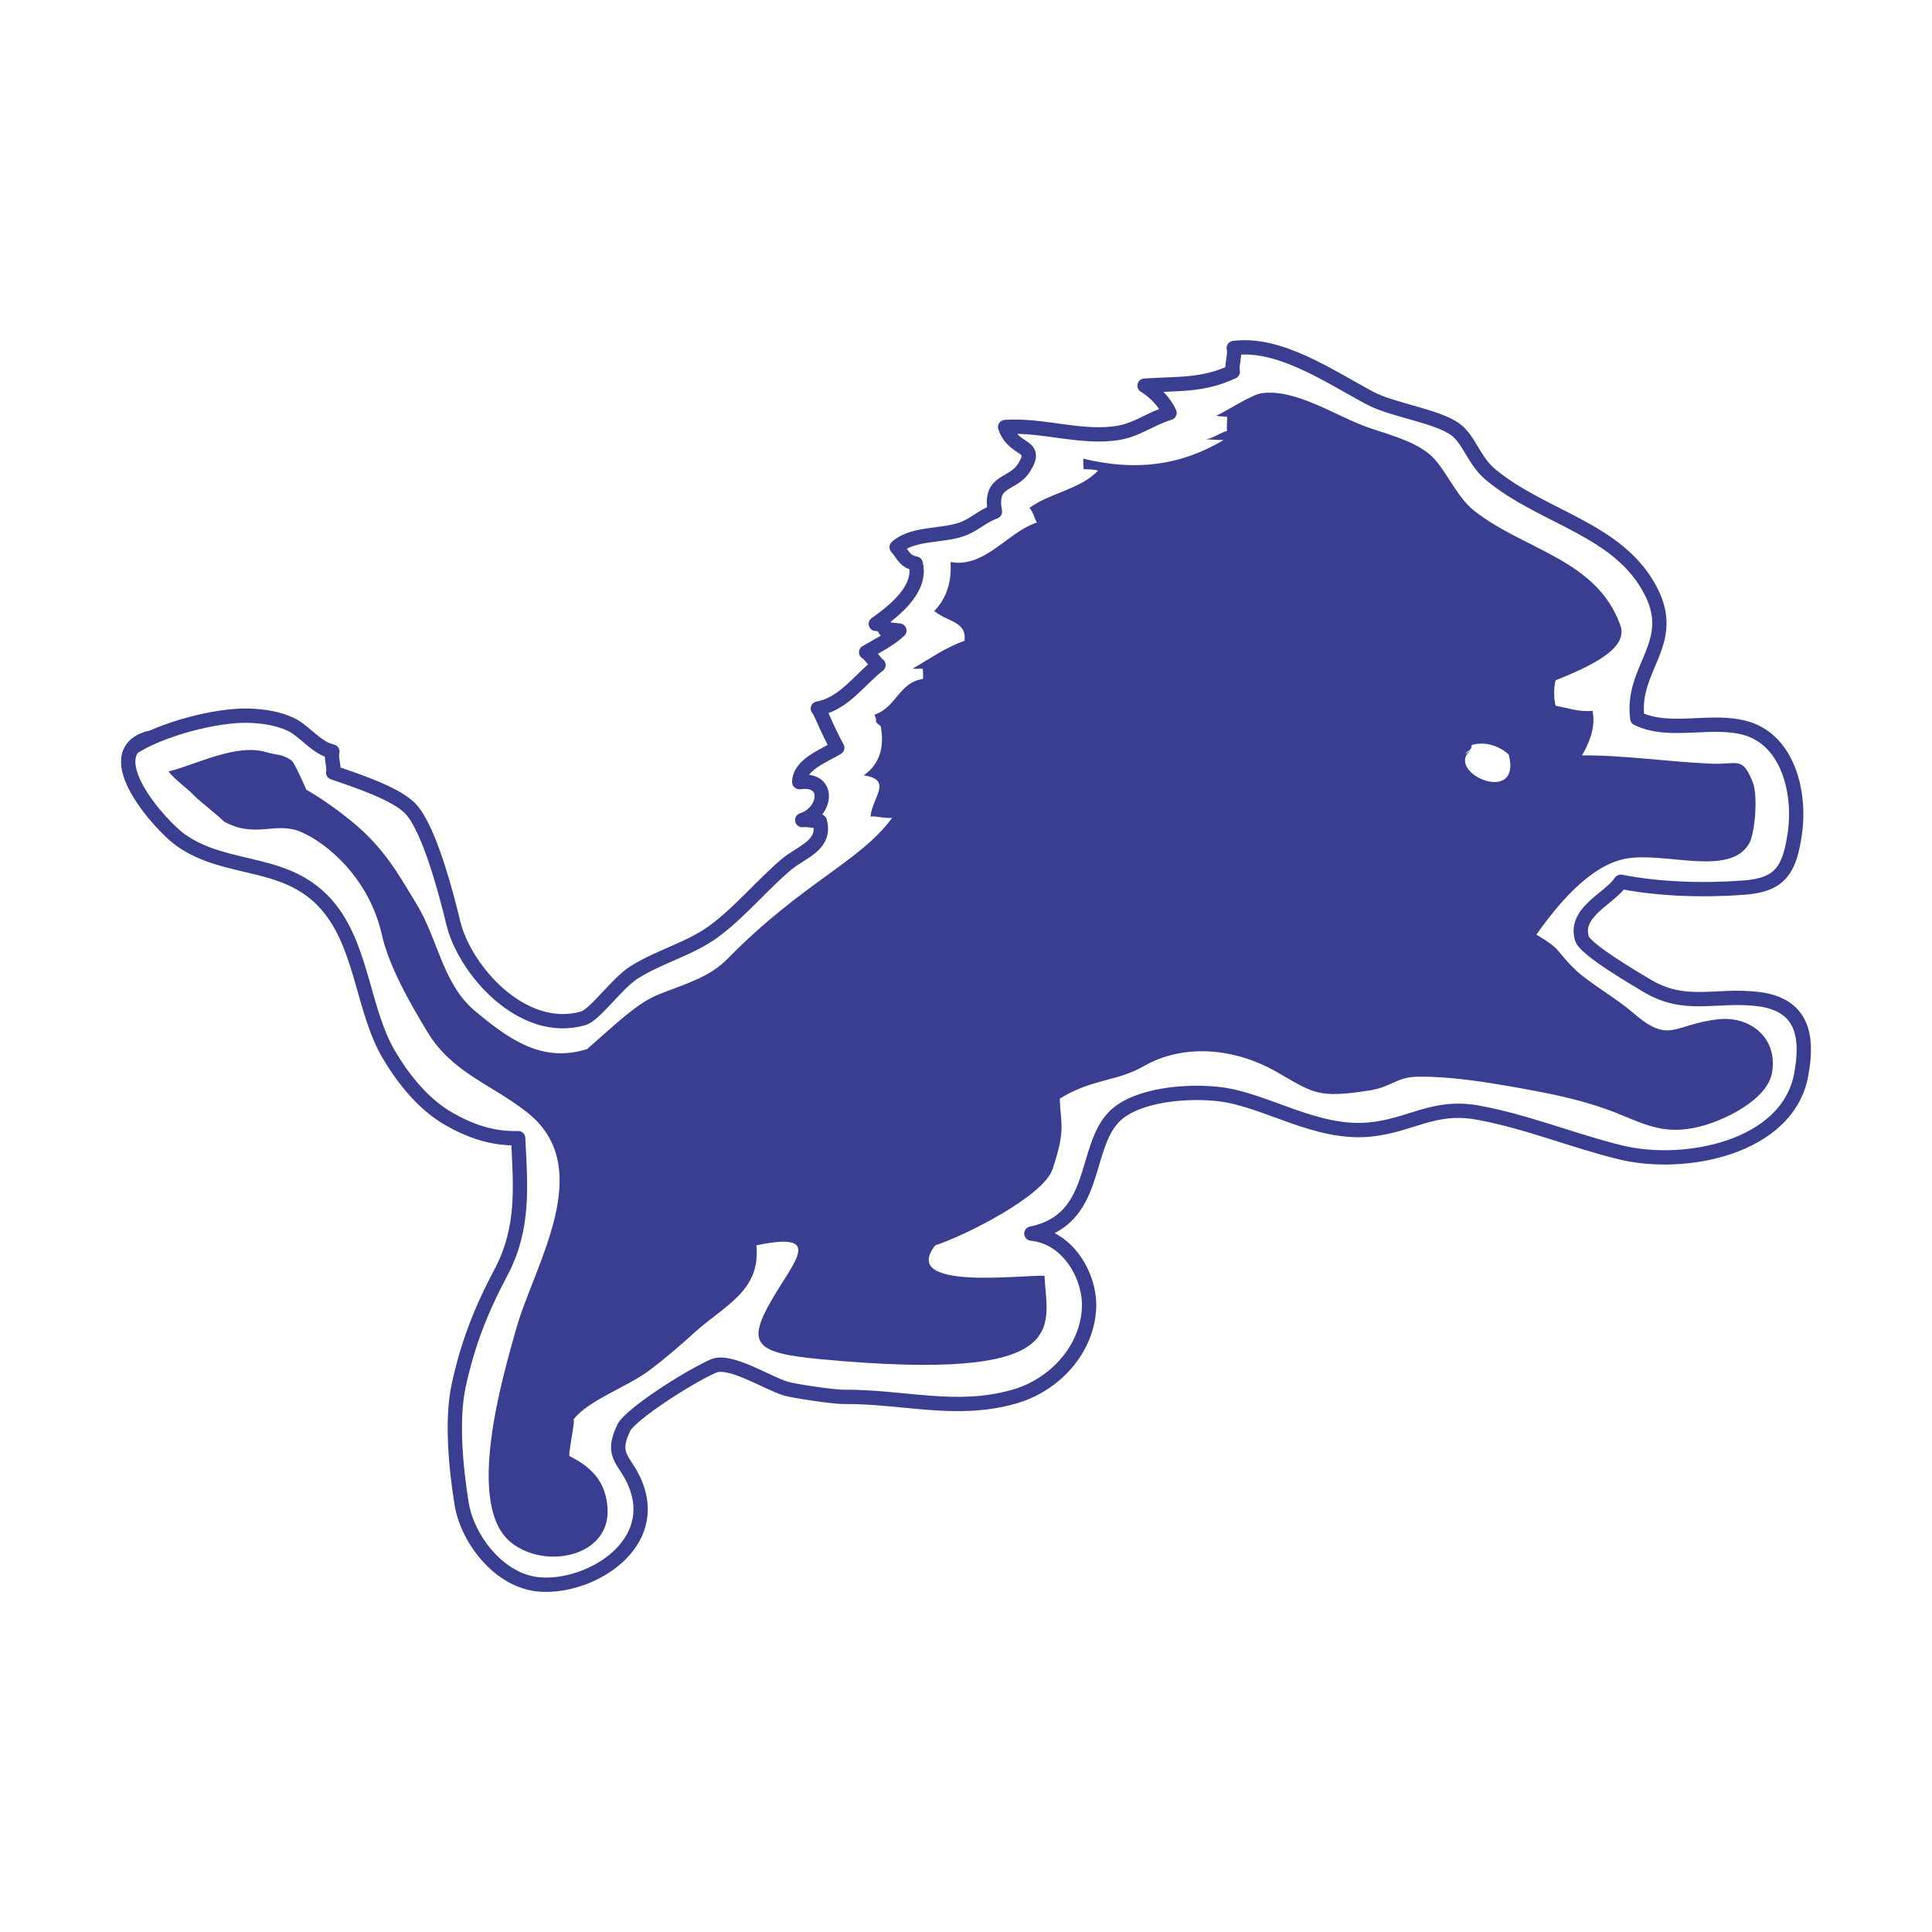
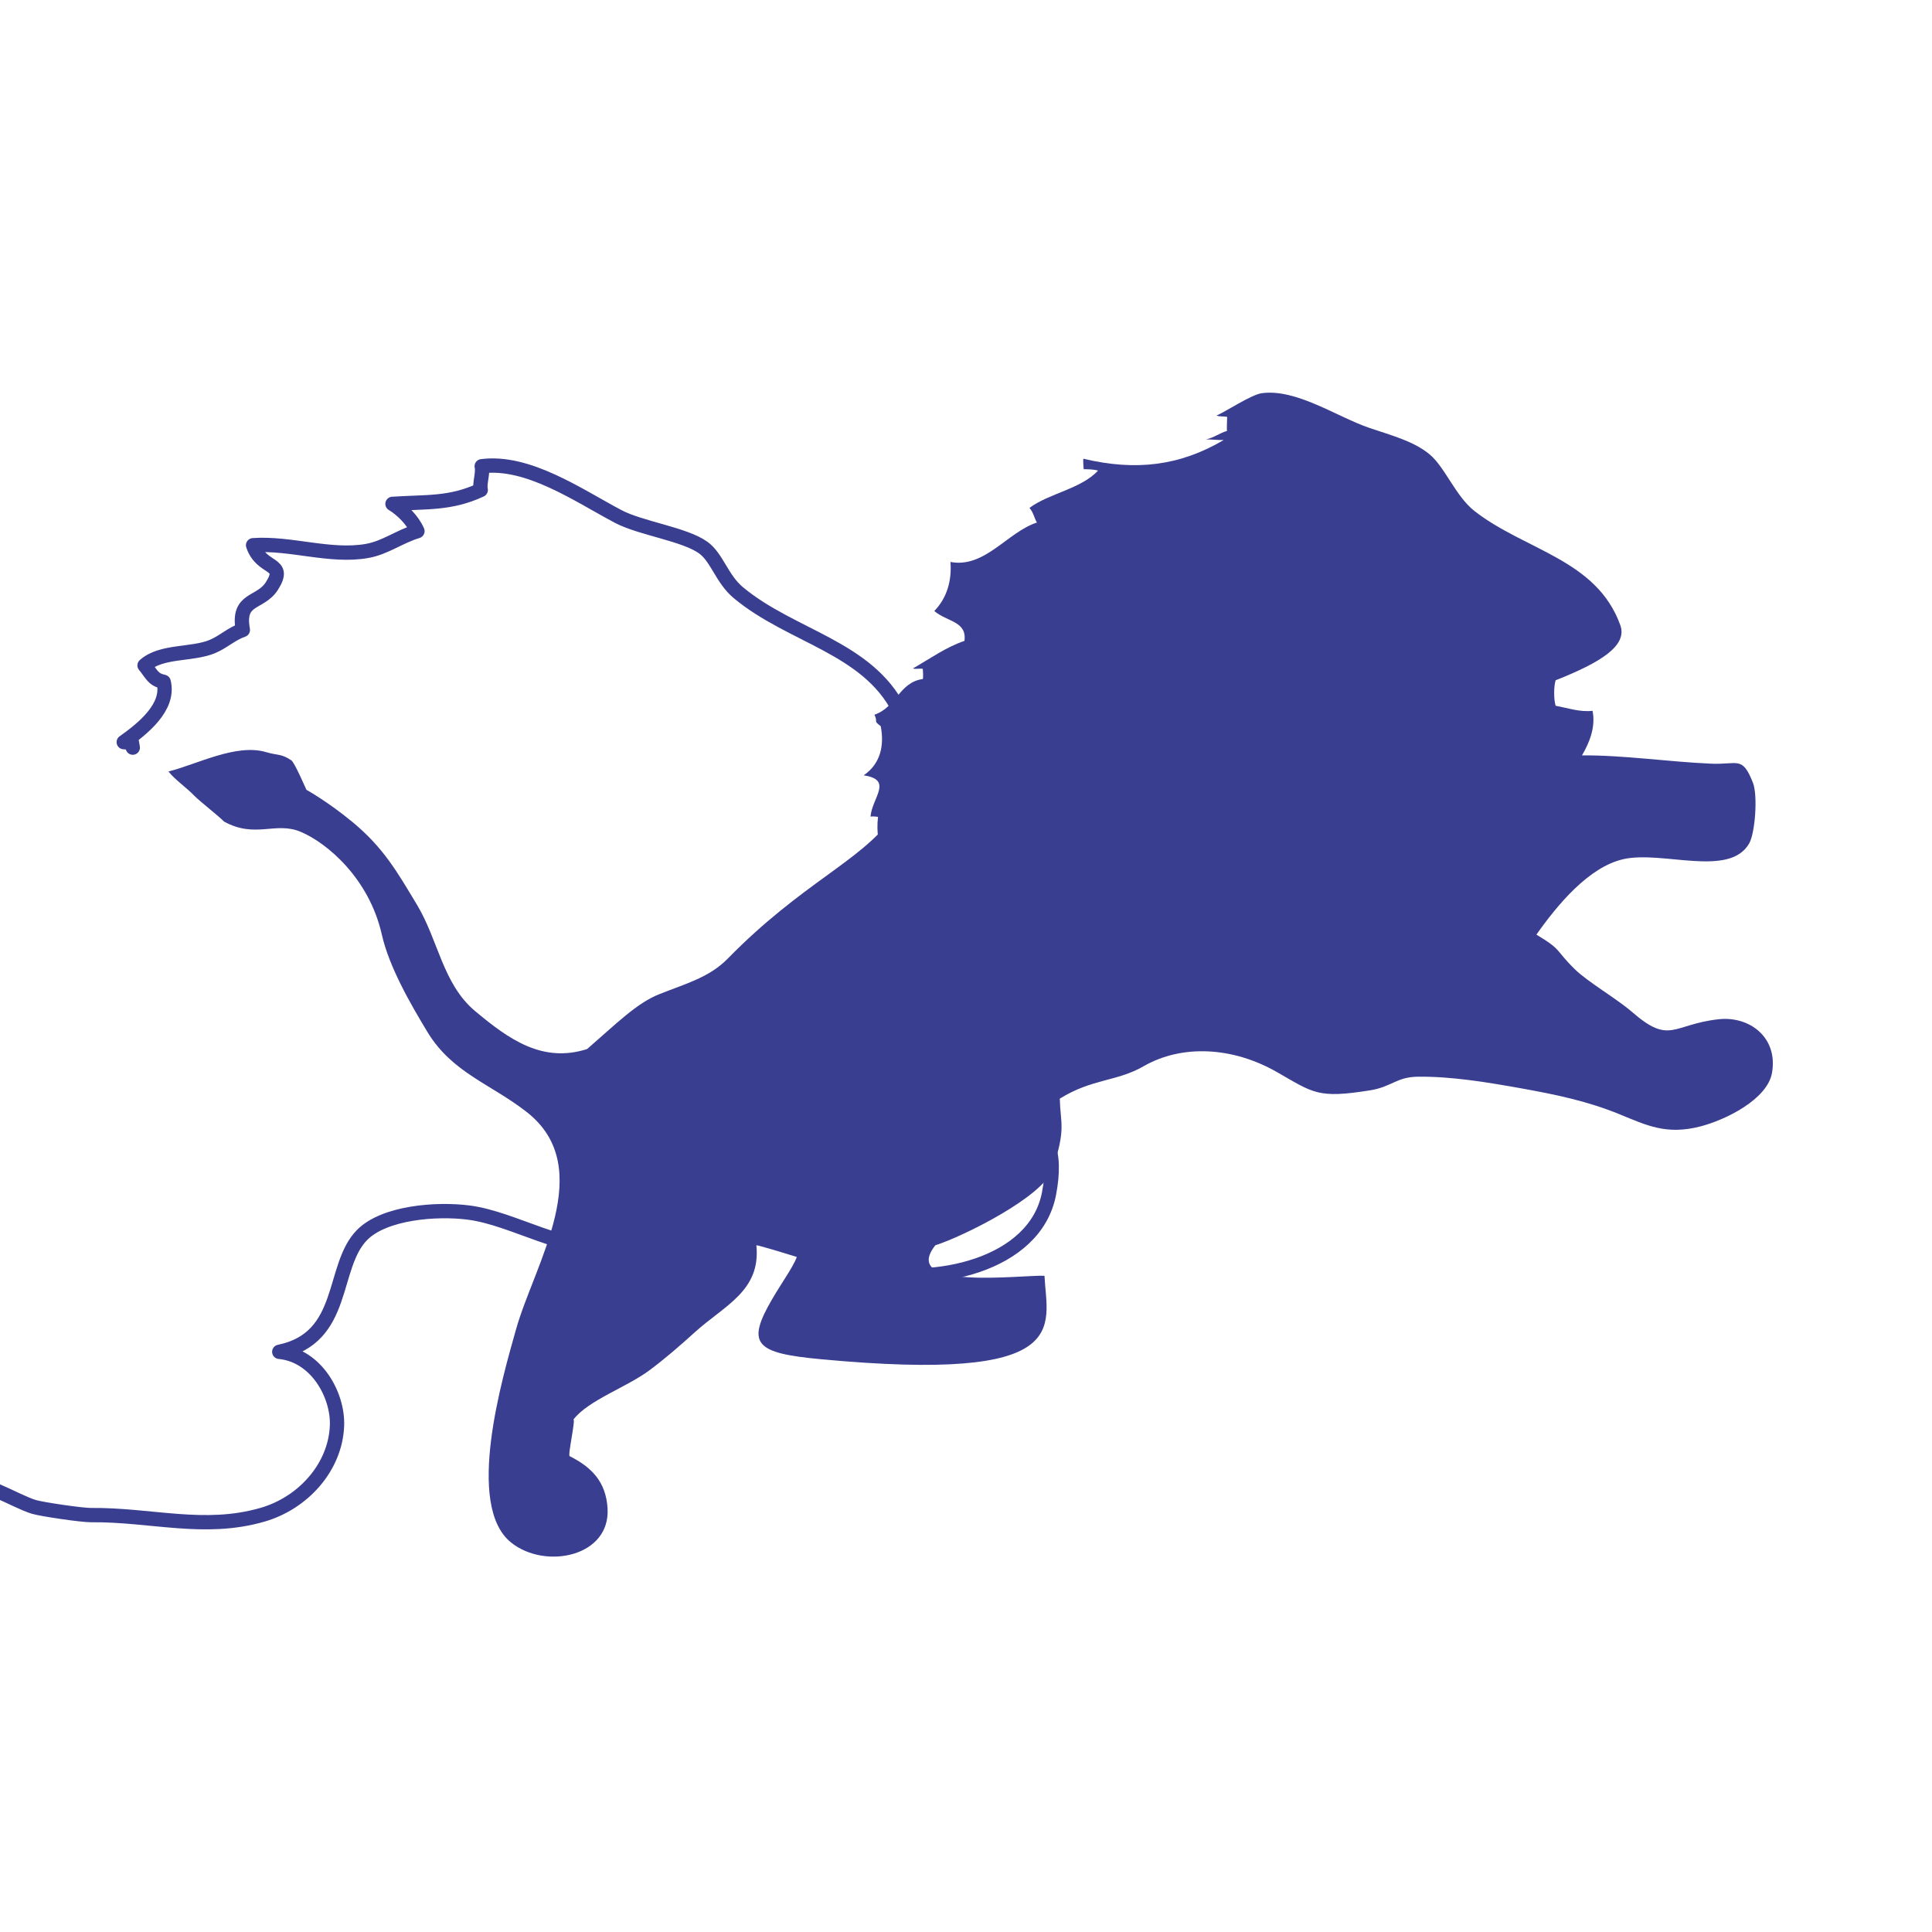
<svg xmlns="http://www.w3.org/2000/svg" width="2500" height="2500" viewBox="0 0 192.756 192.756">
-   <path fill-rule="evenodd" clip-rule="evenodd" fill="#fff" d="M0 0h192.756v192.756H0V0z" />
-   <path d="M13.247 74.591c2.749-1.803 8.39-3.328 11.727-3.182 1.397.062 2.854.284 4.095.889 1.34.654 2.499 2.335 4.089 2.681-.155.613.208 1.499.081 2.096 2.175.759 6.388 2.095 7.809 3.713 1.828 2.081 3.478 8.372 4.175 11.277 1.132 4.717 6.928 11.293 12.976 9.527 1.168-.342 3.352-3.488 5.044-4.561 2.722-1.721 5.722-2.347 8.299-4.348 2.509-1.948 4.527-4.405 6.892-6.418 1.503-1.28 4.003-1.897 3.362-4.326-.518.007-1.265-.203-1.756-.12 2.401-.748 2.888-4.248-.292-3.784-.024-1.751 2.57-2.674 3.787-3.436-1.146-2.071-1.868-4.137-1.938-3.896 2.622-.511 4.097-2.834 6.051-4.356-.343-.235-.793-1.011-1.231-1.269 1.109-.644 2.336-1.257 3.313-2.167-.444-.039-.992-.126-1.449-.117l-.089-.526c-.257-.035-.571.022-.811-.022 1.819-1.289 4.623-3.48 3.98-6.015-1.095-.241-1.159-.744-1.904-1.641 1.677-1.5 4.739-1.037 6.76-1.881 1.095-.457 1.912-1.271 3.046-1.658-.592-3.262 1.73-2.544 2.902-4.389 1.541-2.428-1.033-1.523-1.881-4.062 3.756-.264 7.695 1.223 11.375.571 1.82-.323 3.215-1.431 5.023-1.975-.465-1.082-1.545-2.16-2.49-2.721 3.447-.229 5.76.023 8.805-1.389-.148-.685.258-1.666.096-2.365 4.625-.604 9.635 2.903 13.609 5.006 2.275 1.203 6.658 1.768 8.508 3.12 1.377 1.007 1.84 3.119 3.504 4.5 5.277 4.381 12.826 5.405 16.021 11.679 2.664 5.231-2.051 7.635-1.379 12.656 3.264 1.595 7.479-.061 10.957 1.008 4.07 1.251 5.352 6.368 4.756 10.479-.535 3.68-1.494 5.121-5.088 5.39-4.074.304-8.469.162-12.279-.586-1.096 1.677-4.699 3.015-3.865 5.679.346 1.098 5.361 4.015 6.414 4.652 3.889 2.355 6.822.869 11.094 1.365 4.404.512 5.127 3.535 4.35 7.615-1.383 7.234-11.6 9.252-17.994 7.695-4.777-1.162-9.41-3.104-14.299-3.98-4.383-.787-6.674 1.303-10.738 1.695-5.369.518-10.289-2.92-14.871-3.512-3.252-.42-8.408.002-10.617 2.217-3.148 3.158-1.521 10.295-8.279 11.676 3.727.363 5.871 4.336 5.76 7.359-.15 4.121-3.35 7.715-7.43 8.896-5.821 1.686-11.101-.023-17.125.035-.892.008-4.832-.568-5.667-.812-1.864-.545-5.626-3.012-7.286-2.256-2.853 1.301-8.319 4.906-8.917 6.152-1.478 3.09.366 3.16 1.343 6.102 1.953 5.885-4.917 9.936-9.771 9.529-4.041-.338-7.192-4.58-7.751-8.07-.634-3.953-.993-8.539-.291-11.777.902-4.172 2.231-7.539 4.218-11.289 2.321-4.383 1.965-8.49 1.715-13.391-2.609.09-4.861-.754-6.882-1.904-2.513-1.432-4.473-3.859-5.934-6.287-2.641-4.393-2.684-10.513-5.918-14.643-4.067-5.193-10.238-3.548-14.959-6.922-1.974-1.412-8.483-8.611-3.172-10.156" fill="none" stroke="#3a3e90" stroke-width="1.428" stroke-linecap="round" stroke-linejoin="round" stroke-miterlimit="2.613" />
+   <path d="M13.247 74.591l-.089-.526c-.257-.035-.571.022-.811-.022 1.819-1.289 4.623-3.48 3.98-6.015-1.095-.241-1.159-.744-1.904-1.641 1.677-1.5 4.739-1.037 6.76-1.881 1.095-.457 1.912-1.271 3.046-1.658-.592-3.262 1.73-2.544 2.902-4.389 1.541-2.428-1.033-1.523-1.881-4.062 3.756-.264 7.695 1.223 11.375.571 1.82-.323 3.215-1.431 5.023-1.975-.465-1.082-1.545-2.16-2.49-2.721 3.447-.229 5.76.023 8.805-1.389-.148-.685.258-1.666.096-2.365 4.625-.604 9.635 2.903 13.609 5.006 2.275 1.203 6.658 1.768 8.508 3.12 1.377 1.007 1.84 3.119 3.504 4.5 5.277 4.381 12.826 5.405 16.021 11.679 2.664 5.231-2.051 7.635-1.379 12.656 3.264 1.595 7.479-.061 10.957 1.008 4.07 1.251 5.352 6.368 4.756 10.479-.535 3.68-1.494 5.121-5.088 5.39-4.074.304-8.469.162-12.279-.586-1.096 1.677-4.699 3.015-3.865 5.679.346 1.098 5.361 4.015 6.414 4.652 3.889 2.355 6.822.869 11.094 1.365 4.404.512 5.127 3.535 4.35 7.615-1.383 7.234-11.6 9.252-17.994 7.695-4.777-1.162-9.41-3.104-14.299-3.98-4.383-.787-6.674 1.303-10.738 1.695-5.369.518-10.289-2.92-14.871-3.512-3.252-.42-8.408.002-10.617 2.217-3.148 3.158-1.521 10.295-8.279 11.676 3.727.363 5.871 4.336 5.76 7.359-.15 4.121-3.35 7.715-7.43 8.896-5.821 1.686-11.101-.023-17.125.035-.892.008-4.832-.568-5.667-.812-1.864-.545-5.626-3.012-7.286-2.256-2.853 1.301-8.319 4.906-8.917 6.152-1.478 3.09.366 3.16 1.343 6.102 1.953 5.885-4.917 9.936-9.771 9.529-4.041-.338-7.192-4.58-7.751-8.07-.634-3.953-.993-8.539-.291-11.777.902-4.172 2.231-7.539 4.218-11.289 2.321-4.383 1.965-8.49 1.715-13.391-2.609.09-4.861-.754-6.882-1.904-2.513-1.432-4.473-3.859-5.934-6.287-2.641-4.393-2.684-10.513-5.918-14.643-4.067-5.193-10.238-3.548-14.959-6.922-1.974-1.412-8.483-8.611-3.172-10.156" fill="none" stroke="#3a3e90" stroke-width="1.428" stroke-linecap="round" stroke-linejoin="round" stroke-miterlimit="2.613" />
  <path d="M16.807 76.972c2.866-.721 6.745-2.807 9.723-1.937 1.265.371 1.5.136 2.54.825.317.21 1.417 2.771 1.502 2.936 0 0 2.172 1.21 4.589 3.213 3.093 2.562 4.43 4.915 6.455 8.284 2.107 3.506 2.574 7.893 5.77 10.57 3.395 2.844 6.74 5.221 11.191 3.801 2.927-2.541 4.961-4.59 7.199-5.475 2.687-1.066 4.993-1.674 6.827-3.544 7.412-7.565 13.266-9.708 16.412-14.063-.626.128-1.524-.19-2.163-.114.159-1.897 2.295-3.668-.684-4.113 1.681-1.143 2.078-2.983 1.701-4.904-.809-.622-.226-.313-.625-1.144 2.198-.751 2.455-3.215 4.8-3.558.103.106.034-1.075.012-1.021-.279-.053-.741.06-.971-.037 1.702-.976 3.282-2.116 5.138-2.751.263-1.972-1.743-1.892-3.008-2.98 1.284-1.322 1.751-3.054 1.613-4.894 3.433.647 5.697-2.995 8.628-3.932-.219-.313-.352-1.035-.748-1.459 1.939-1.45 5.16-1.9 6.842-3.722-.438-.135-.977-.13-1.432-.143 0-.002-.098-1.117-.006-1.039 5.248 1.249 9.633.688 13.971-1.866-.551.004-1.189-.06-1.766-.068.734-.134 1.387-.642 2.104-.846-.037-.067.006-1.236.014-1.4-.363-.072-.709-.001-1.062-.131.844-.348 3.459-2.086 4.51-2.23 3.455-.471 7.496 2.353 10.721 3.455 2.186.748 4.436 1.318 6.033 2.65 1.535 1.281 2.604 4.19 4.471 5.648 5.043 3.937 12.182 4.816 14.551 11.389.742 2.056-1.977 3.729-6.453 5.5-.197.625-.193 1.916 0 2.542 1.236.227 2.389.648 3.682.505.338 1.625-.33 3.214-1.053 4.446 4.137-.033 8.582.64 12.883.827 2.682.117 3.107-.805 4.176 1.907.49 1.246.227 5.021-.389 6.072-1.994 3.409-8.621.678-12.521 1.543-3.461.77-6.6 4.558-8.695 7.534 2.643 1.587 1.781 1.45 3.863 3.481 1.264 1.234 4.188 2.939 5.674 4.232 3.812 3.314 4.02 1.244 8.633.73 3.086-.344 5.957 1.812 5.334 5.352-.461 2.633-4.611 4.695-7.18 5.35-3.35.854-5.295-.102-8.031-1.223-3.229-1.324-6.436-1.982-9.912-2.604-3.324-.594-6.873-1.182-10.199-1.143-2.164.025-2.615 1.02-4.809 1.365-5.182.822-5.6.27-9.256-1.824-4.43-2.539-9.492-2.777-13.297-.59-2.709 1.559-5.135 1.225-8.375 3.24.074 2.586.629 2.982-.715 7.029-.914 2.75-8.975 6.738-11.701 7.6-3.599 4.553 8.623 2.939 10.89 3.041.256 5.148 3.025 10.703-22.345 8.322-6.486-.609-7.442-1.486-4.85-5.949 2.261-3.891 5.221-6.824-1.549-5.41.458 4.551-3.167 5.979-6.152 8.682-1.517 1.373-2.947 2.615-4.538 3.801-2.236 1.664-6.12 2.994-7.558 4.896.218.053-.598 3.619-.376 3.66 2.215 1.111 3.605 2.568 3.775 5.174.317 4.84-6.182 6.174-9.604 3.455-4.658-3.699-.876-16.477.475-21.291 1.818-6.48 8.158-16.131 1.061-21.68-3.592-2.811-7.436-3.898-9.918-8.008-1.707-2.828-3.807-6.469-4.537-9.7-1.267-5.605-5.458-9.125-8.069-10.235-2.534-1.079-4.526.693-7.673-1.032-.559-.585-2.448-2.032-3.007-2.619-.761-.792-1.864-1.53-2.536-2.378z" fill-rule="evenodd" clip-rule="evenodd" fill="#3a3e90" />
-   <path d="M147.102 74.591c-3.701 2.181 4.826 6.124 3.426.689-.947-.855-2.344-1.345-3.689-.952-.037.624-.375.465-.686.897l.949-.634z" fill-rule="evenodd" clip-rule="evenodd" fill="#fff" />
</svg>